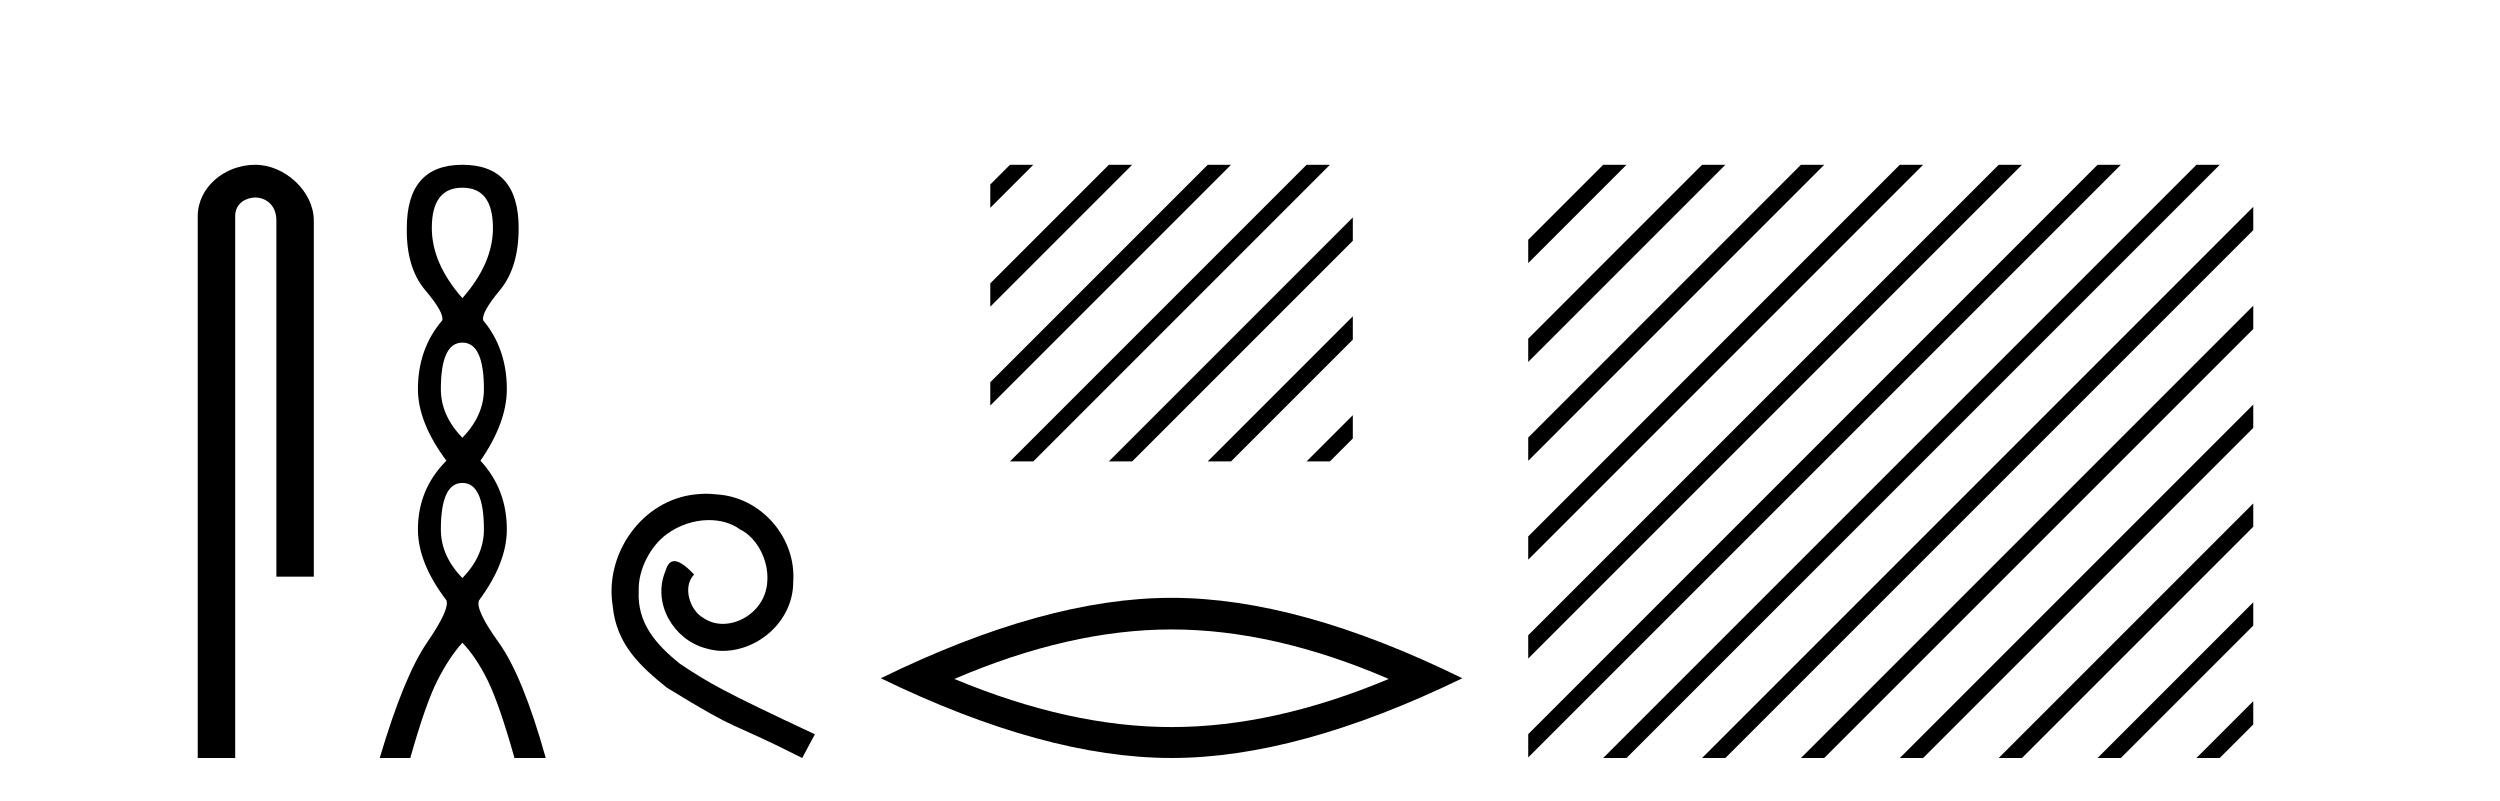
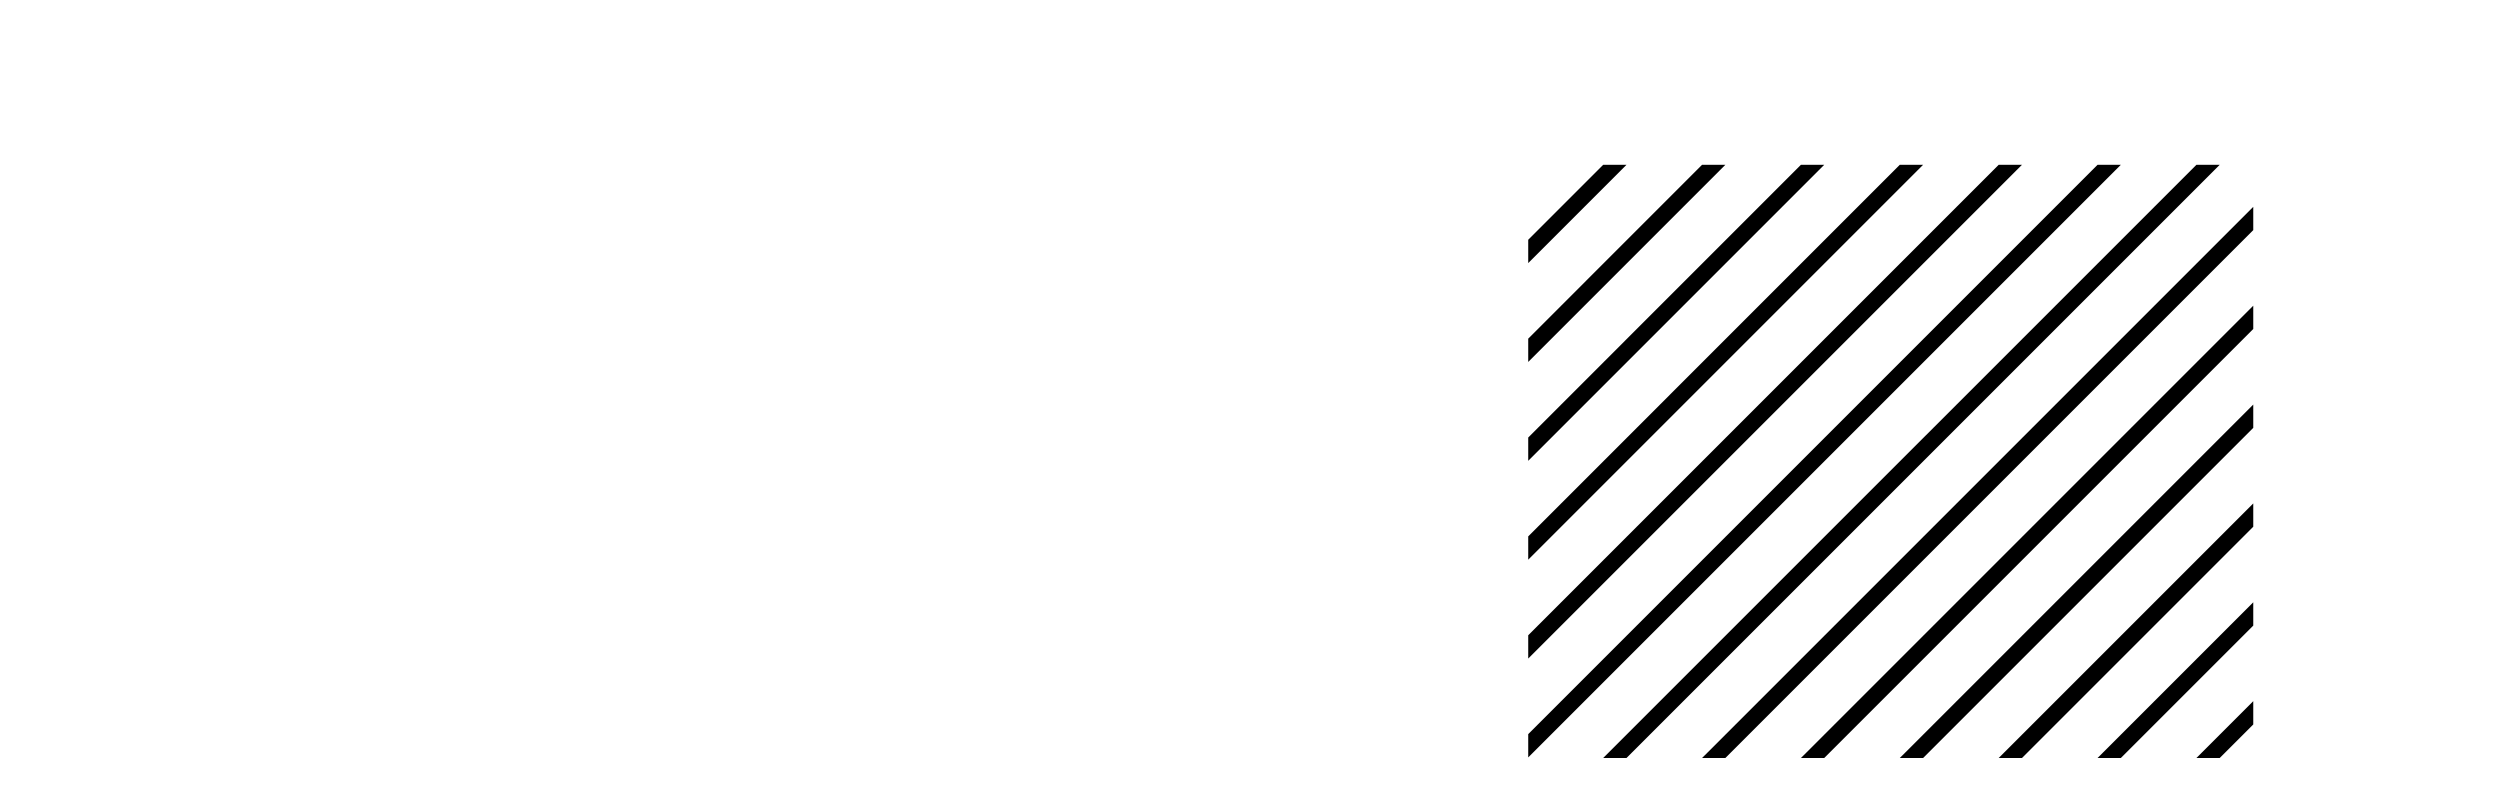
<svg xmlns="http://www.w3.org/2000/svg" width="128.0" height="41.0">
-   <path d="M 13.069 8.437 C 11.5 8.437 10.124 9.591 10.124 11.072 L 10.124 38.809 L 12.041 38.809 L 12.041 11.072 C 12.041 10.346 12.68 10.111 13.081 10.111 C 13.502 10.111 14.151 10.406 14.151 11.296 L 14.151 29.526 L 16.067 29.526 L 16.067 11.296 C 16.067 9.813 14.598 8.437 13.069 8.437 Z" style="fill:#000000;stroke:none" />
-   <path d="M 23.674 9.61 Q 25.239 9.61 25.239 11.673 Q 25.239 13.487 23.674 15.265 Q 22.109 13.487 22.109 11.673 Q 22.109 9.61 23.674 9.61 ZM 23.674 17.541 Q 24.777 17.541 24.777 19.924 Q 24.777 21.276 23.674 22.414 Q 22.572 21.276 22.572 19.924 Q 22.572 17.541 23.674 17.541 ZM 23.674 24.726 Q 24.777 24.726 24.777 27.108 Q 24.777 28.46 23.674 29.598 Q 22.572 28.46 22.572 27.108 Q 22.572 24.726 23.674 24.726 ZM 23.674 8.437 Q 20.829 8.437 20.829 11.673 Q 20.794 13.7 21.772 14.856 Q 22.75 16.012 22.643 16.403 Q 21.398 17.862 21.398 19.924 Q 21.398 21.631 22.856 23.588 Q 21.398 25.046 21.398 27.108 Q 21.398 28.816 22.856 30.736 Q 23.034 31.198 21.86 32.906 Q 20.687 34.613 19.442 38.809 L 21.007 38.809 Q 21.789 36.035 22.394 34.844 Q 22.999 33.652 23.674 32.906 Q 24.386 33.652 24.972 34.844 Q 25.559 36.035 26.342 38.809 L 27.942 38.809 Q 26.768 34.613 25.541 32.906 Q 24.314 31.198 24.528 30.736 Q 25.95 28.816 25.95 27.108 Q 25.95 25.046 24.599 23.588 Q 25.95 21.631 25.95 19.924 Q 25.95 17.862 24.741 16.403 Q 24.635 16.012 25.595 14.856 Q 26.555 13.7 26.555 11.673 Q 26.555 8.437 23.674 8.437 Z" style="fill:#000000;stroke:none" />
-   <path d="M 36.153 25.279 C 35.965 25.279 35.777 25.297 35.589 25.314 C 32.873 25.604 30.943 28.354 31.37 31.019 C 31.558 33.001 32.788 34.111 34.137 35.205 C 38.152 37.665 37.024 36.759 41.073 38.809 L 41.722 37.596 C 36.905 35.341 36.324 34.983 34.82 33.992 C 33.59 33.001 32.617 31.908 32.702 30.251 C 32.668 29.106 33.351 27.927 34.12 27.364 C 34.735 26.902 35.521 26.629 36.29 26.629 C 36.87 26.629 37.417 26.766 37.895 27.107 C 39.108 27.705 39.775 29.687 38.886 30.934 C 38.476 31.532 37.742 31.942 37.007 31.942 C 36.648 31.942 36.29 31.839 35.982 31.617 C 35.367 31.276 34.906 30.08 35.538 29.414 C 35.248 29.106 34.838 28.73 34.53 28.73 C 34.325 28.73 34.171 28.884 34.069 29.243 C 33.385 30.883 34.479 32.745 36.119 33.189 C 36.409 33.274 36.7 33.326 36.99 33.326 C 38.869 33.326 40.612 31.754 40.612 29.807 C 40.782 27.534 38.972 25.45 36.7 25.314 C 36.529 25.297 36.341 25.279 36.153 25.279 Z" style="fill:#000000;stroke:none" />
-   <path d="M 51.712 8.437 L 50.703 9.446 L 50.703 10.639 L 52.607 8.735 L 52.905 8.437 ZM 56.774 8.437 L 50.703 14.508 L 50.703 15.701 L 57.669 8.735 L 57.967 8.437 ZM 61.836 8.437 L 50.703 19.57 L 50.703 20.763 L 62.731 8.735 L 63.029 8.437 ZM 66.898 8.437 L 52.01 23.325 L 51.712 23.623 L 52.905 23.623 L 67.793 8.735 L 68.091 8.437 ZM 69.264 11.133 L 57.072 23.325 L 56.774 23.623 L 57.967 23.623 L 69.264 12.326 L 69.264 11.133 ZM 69.264 16.195 L 62.134 23.325 L 61.836 23.623 L 63.029 23.623 L 69.264 17.388 L 69.264 16.195 ZM 69.264 21.257 L 67.196 23.325 L 66.898 23.623 L 68.091 23.623 L 69.264 22.45 L 69.264 21.257 Z" style="fill:#000000;stroke:none" />
-   <path d="M 59.983 32.228 Q 65.227 32.228 71.104 34.762 Q 65.227 37.226 59.983 37.226 Q 54.775 37.226 48.862 34.762 Q 54.775 32.228 59.983 32.228 ZM 59.983 30.609 Q 53.508 30.609 45.097 34.727 Q 53.508 38.809 59.983 38.809 Q 66.459 38.809 74.87 34.727 Q 66.494 30.609 59.983 30.609 Z" style="fill:#000000;stroke:none" />
  <path d="M 82.084 8.437 L 78.245 12.276 L 78.245 13.47 L 82.979 8.735 L 83.277 8.437 ZM 87.146 8.437 L 78.245 17.339 L 78.245 18.532 L 88.041 8.735 L 88.339 8.437 ZM 92.208 8.437 L 78.245 22.401 L 78.245 23.594 L 93.103 8.735 L 93.401 8.437 ZM 97.27 8.437 L 78.245 27.463 L 78.245 28.656 L 98.165 8.735 L 98.464 8.437 ZM 102.333 8.437 L 78.245 32.525 L 78.245 32.525 L 78.245 33.718 L 103.227 8.735 L 103.526 8.437 ZM 107.395 8.437 L 78.245 37.587 L 78.245 38.78 L 108.289 8.735 L 108.588 8.437 ZM 112.457 8.437 L 82.382 38.511 L 82.084 38.809 L 83.277 38.809 L 113.352 8.735 L 113.65 8.437 ZM 115.367 10.589 L 87.445 38.511 L 87.146 38.809 L 88.339 38.809 L 115.367 11.782 L 115.367 10.589 ZM 115.367 15.651 L 92.507 38.511 L 92.208 38.809 L 93.401 38.809 L 115.367 16.844 L 115.367 15.651 ZM 115.367 20.713 L 97.569 38.511 L 97.27 38.809 L 98.464 38.809 L 115.367 21.906 L 115.367 20.713 ZM 115.367 25.775 L 102.631 38.511 L 102.333 38.809 L 103.526 38.809 L 115.367 26.968 L 115.367 25.775 ZM 115.367 30.837 L 107.693 38.511 L 107.395 38.809 L 108.588 38.809 L 115.367 32.031 L 115.367 30.837 ZM 115.367 35.899 L 112.755 38.511 L 112.457 38.809 L 113.65 38.809 L 115.367 37.093 L 115.367 35.899 Z" style="fill:#000000;stroke:none" />
</svg>